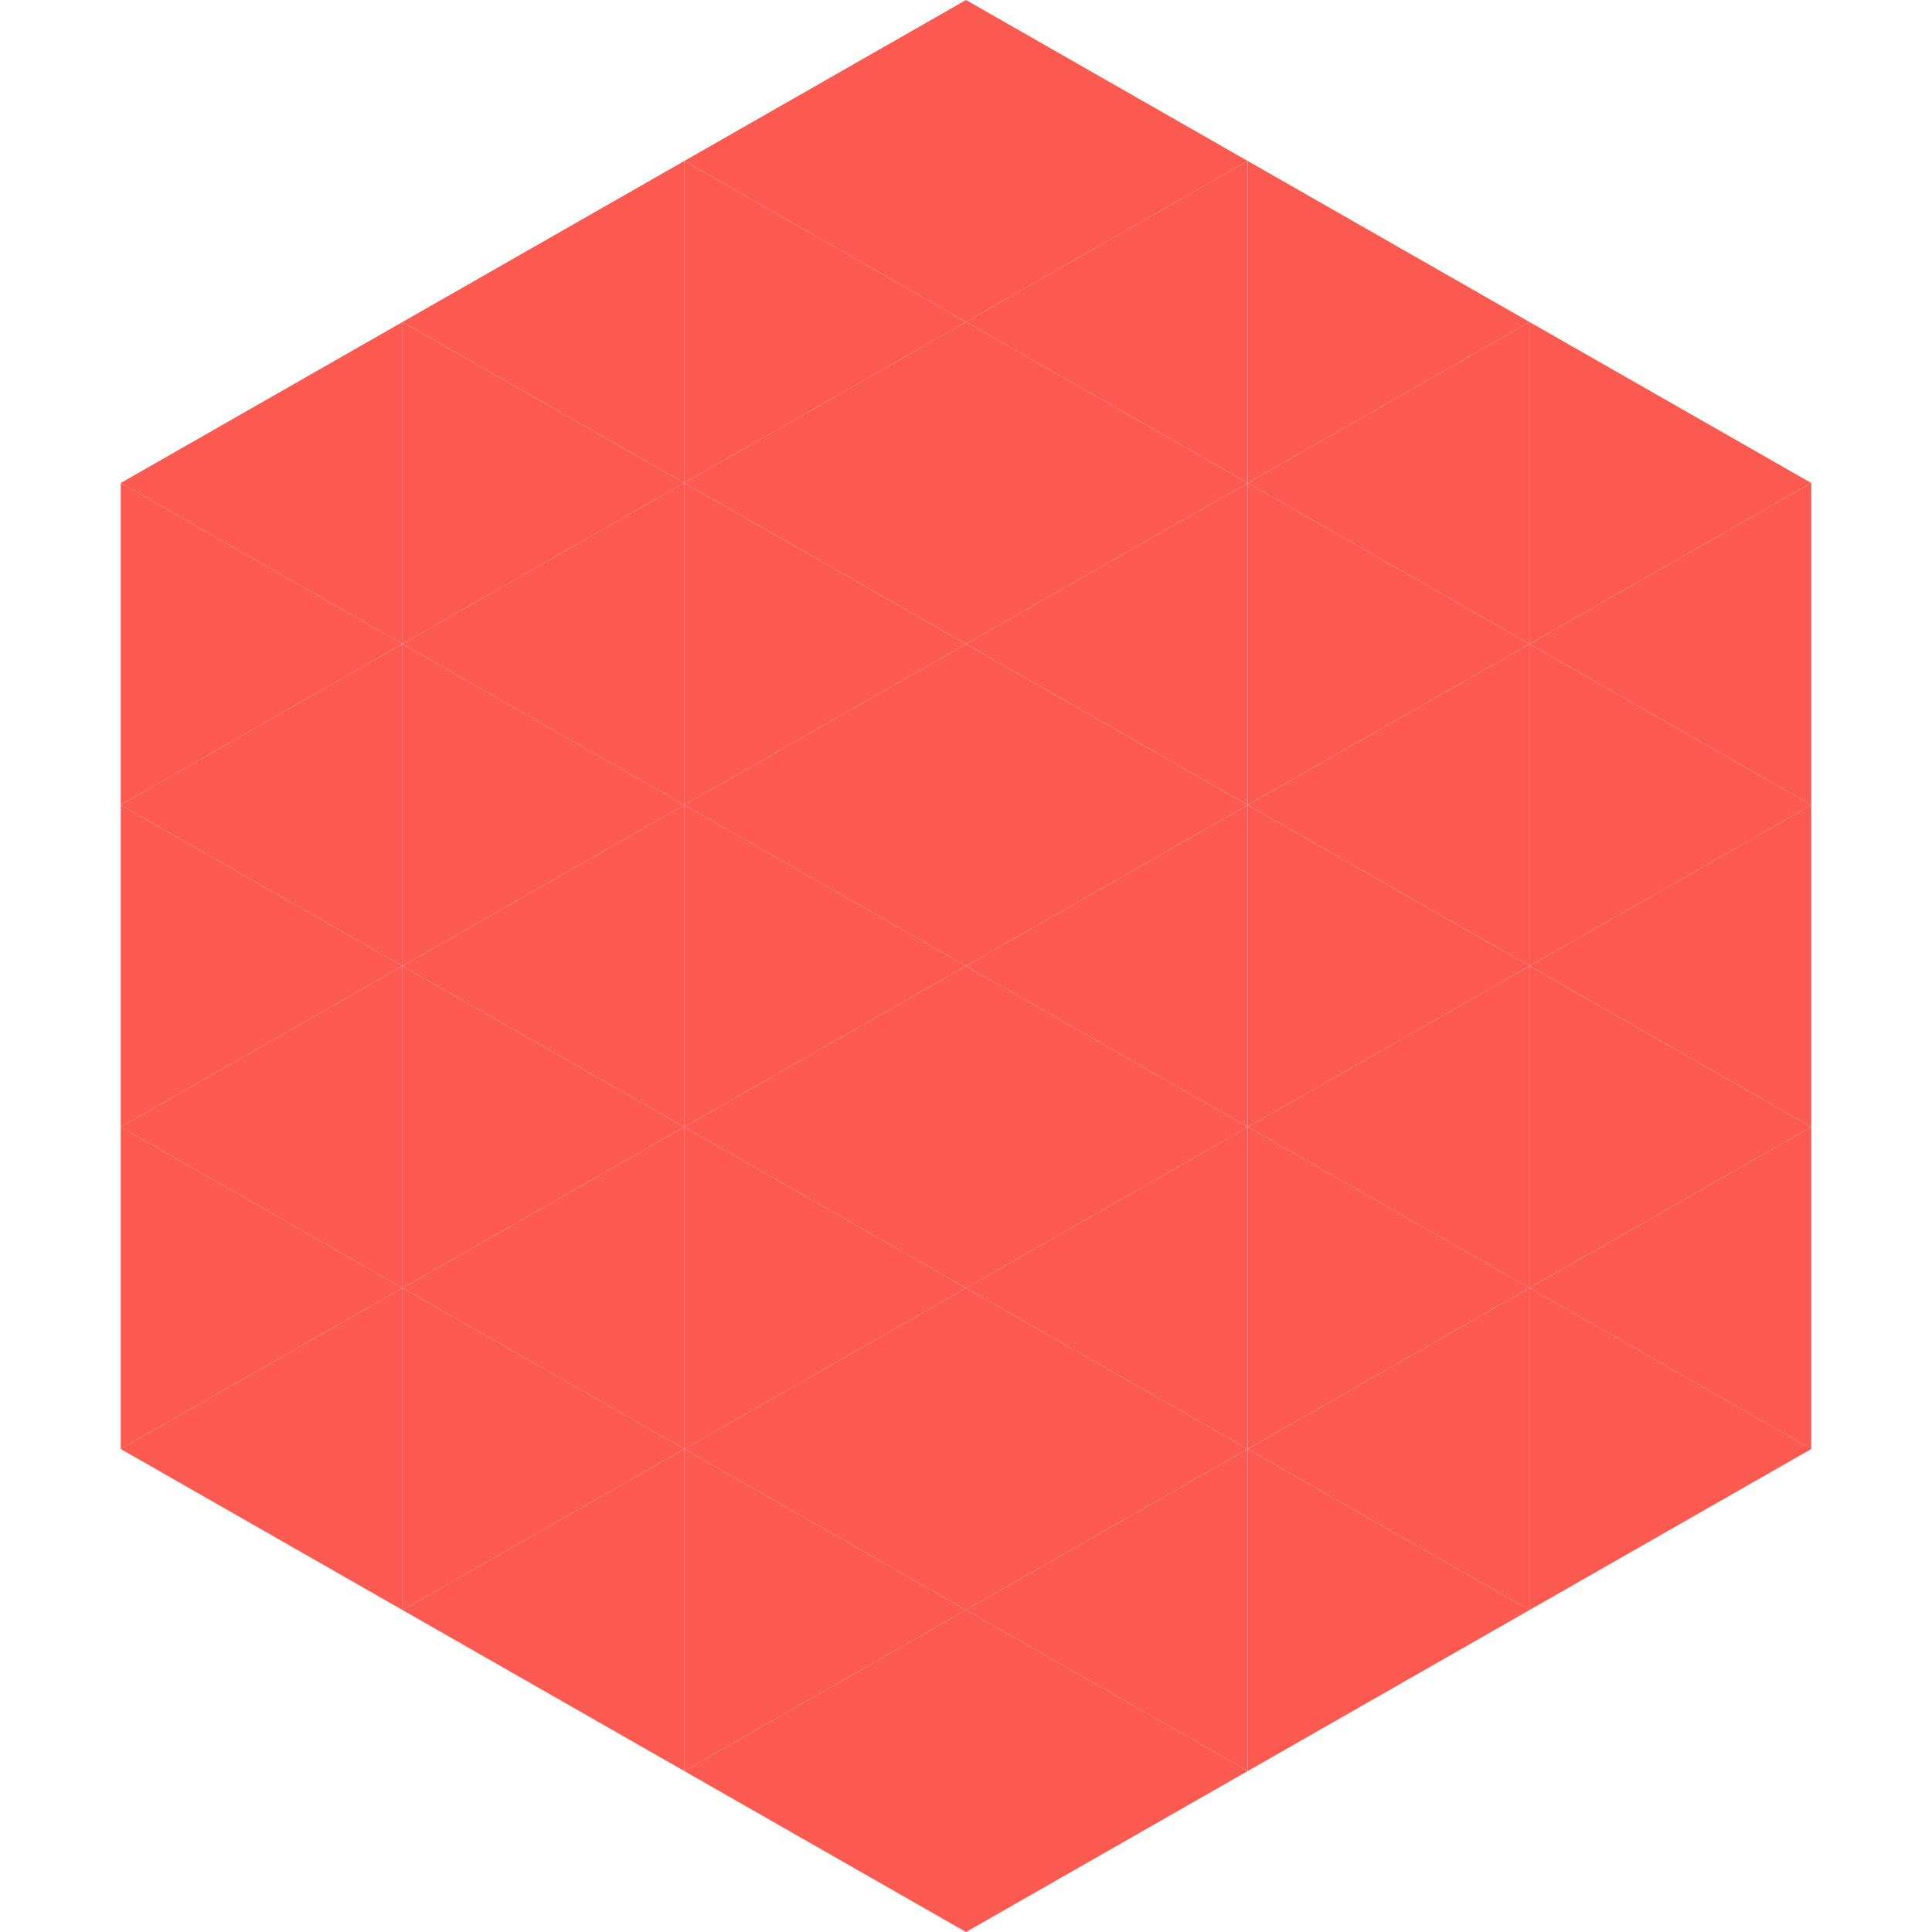
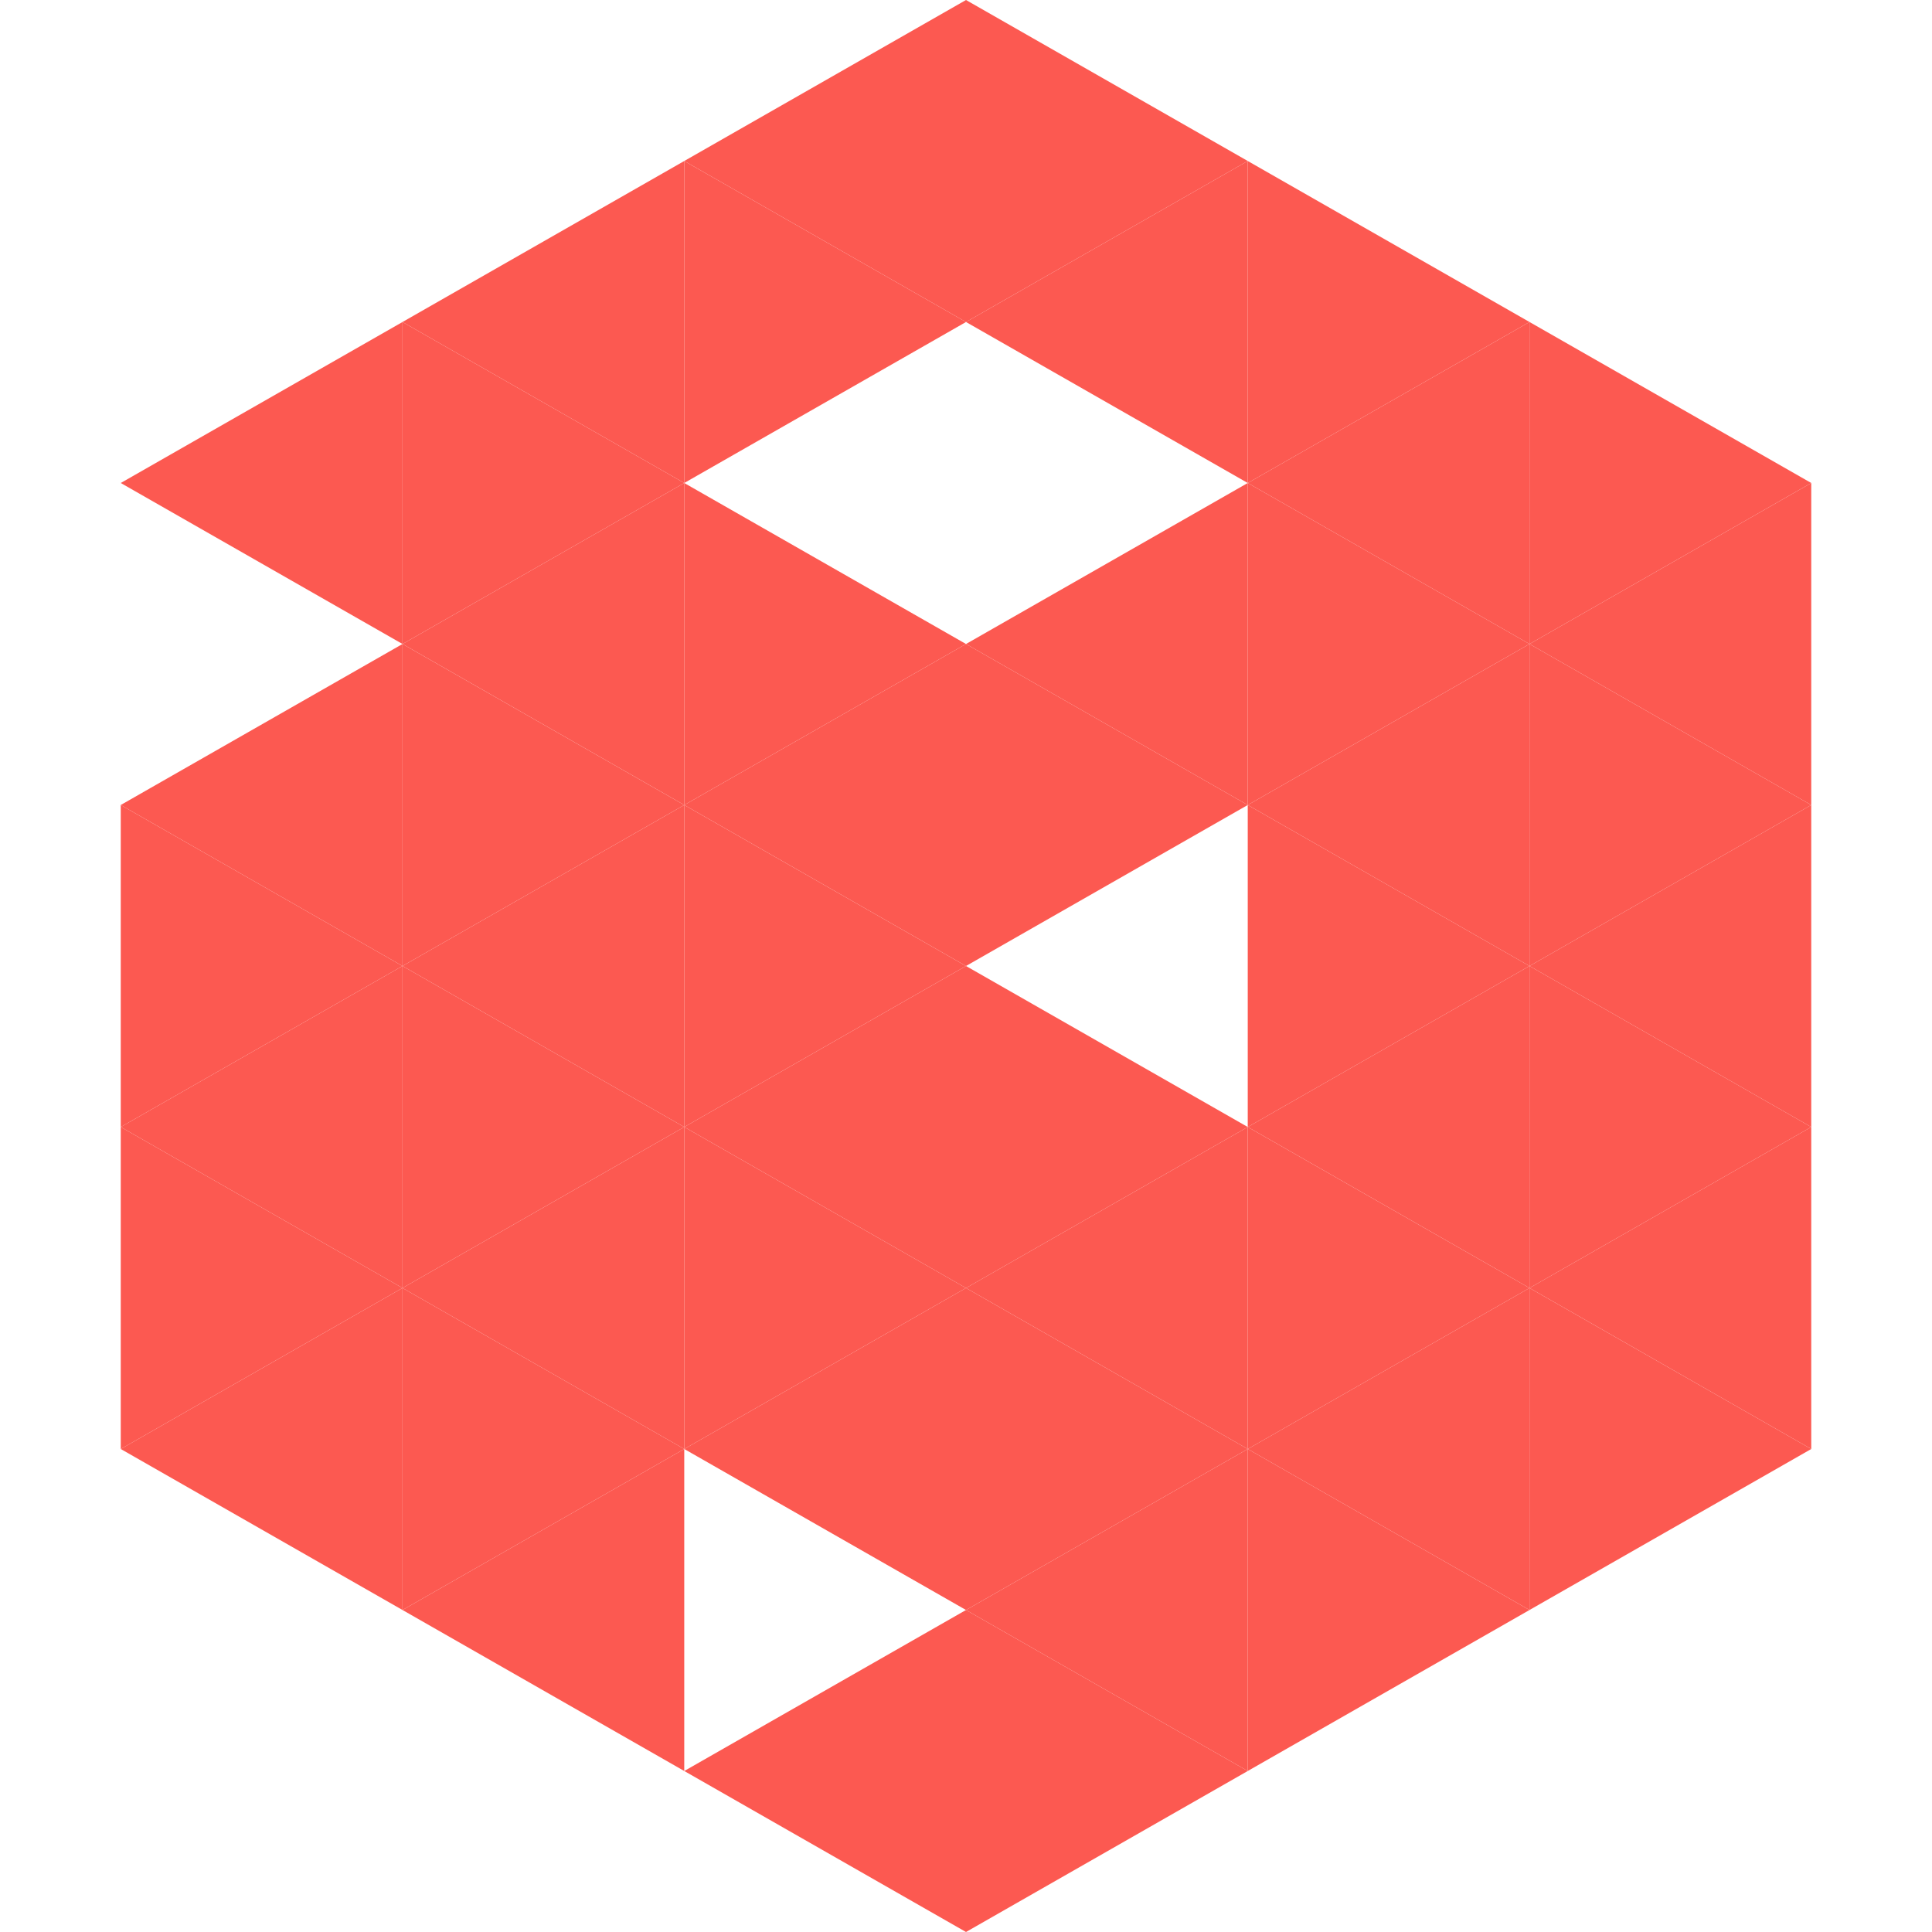
<svg xmlns="http://www.w3.org/2000/svg" width="240" height="240">
  <polygon points="50,40 15,60 50,80" style="fill:rgb(252,89,81)" />
  <polygon points="190,40 225,60 190,80" style="fill:rgb(252,89,81)" />
-   <polygon points="15,60 50,80 15,100" style="fill:rgb(252,89,81)" />
  <polygon points="225,60 190,80 225,100" style="fill:rgb(252,89,81)" />
  <polygon points="50,80 15,100 50,120" style="fill:rgb(252,89,81)" />
  <polygon points="190,80 225,100 190,120" style="fill:rgb(252,89,81)" />
  <polygon points="15,100 50,120 15,140" style="fill:rgb(252,89,81)" />
  <polygon points="225,100 190,120 225,140" style="fill:rgb(252,89,81)" />
  <polygon points="50,120 15,140 50,160" style="fill:rgb(252,89,81)" />
  <polygon points="190,120 225,140 190,160" style="fill:rgb(252,89,81)" />
  <polygon points="15,140 50,160 15,180" style="fill:rgb(252,89,81)" />
  <polygon points="225,140 190,160 225,180" style="fill:rgb(252,89,81)" />
  <polygon points="50,160 15,180 50,200" style="fill:rgb(252,89,81)" />
  <polygon points="190,160 225,180 190,200" style="fill:rgb(252,89,81)" />
  <polygon points="15,180 50,200 15,220" style="fill:rgb(255,255,255); fill-opacity:0" />
  <polygon points="225,180 190,200 225,220" style="fill:rgb(255,255,255); fill-opacity:0" />
  <polygon points="50,0 85,20 50,40" style="fill:rgb(255,255,255); fill-opacity:0" />
  <polygon points="190,0 155,20 190,40" style="fill:rgb(255,255,255); fill-opacity:0" />
  <polygon points="85,20 50,40 85,60" style="fill:rgb(252,89,81)" />
  <polygon points="155,20 190,40 155,60" style="fill:rgb(252,89,81)" />
  <polygon points="50,40 85,60 50,80" style="fill:rgb(252,89,81)" />
  <polygon points="190,40 155,60 190,80" style="fill:rgb(252,89,81)" />
  <polygon points="85,60 50,80 85,100" style="fill:rgb(252,89,81)" />
  <polygon points="155,60 190,80 155,100" style="fill:rgb(252,89,81)" />
  <polygon points="50,80 85,100 50,120" style="fill:rgb(252,89,81)" />
  <polygon points="190,80 155,100 190,120" style="fill:rgb(252,89,81)" />
  <polygon points="85,100 50,120 85,140" style="fill:rgb(252,89,81)" />
  <polygon points="155,100 190,120 155,140" style="fill:rgb(252,89,81)" />
  <polygon points="50,120 85,140 50,160" style="fill:rgb(252,89,81)" />
  <polygon points="190,120 155,140 190,160" style="fill:rgb(252,89,81)" />
  <polygon points="85,140 50,160 85,180" style="fill:rgb(252,89,81)" />
  <polygon points="155,140 190,160 155,180" style="fill:rgb(252,89,81)" />
  <polygon points="50,160 85,180 50,200" style="fill:rgb(252,89,81)" />
  <polygon points="190,160 155,180 190,200" style="fill:rgb(252,89,81)" />
  <polygon points="85,180 50,200 85,220" style="fill:rgb(252,89,81)" />
  <polygon points="155,180 190,200 155,220" style="fill:rgb(252,89,81)" />
  <polygon points="120,0 85,20 120,40" style="fill:rgb(252,89,81)" />
  <polygon points="120,0 155,20 120,40" style="fill:rgb(252,89,81)" />
  <polygon points="85,20 120,40 85,60" style="fill:rgb(252,89,81)" />
  <polygon points="155,20 120,40 155,60" style="fill:rgb(252,89,81)" />
-   <polygon points="120,40 85,60 120,80" style="fill:rgb(252,89,81)" />
-   <polygon points="120,40 155,60 120,80" style="fill:rgb(252,89,81)" />
  <polygon points="85,60 120,80 85,100" style="fill:rgb(252,89,81)" />
  <polygon points="155,60 120,80 155,100" style="fill:rgb(252,89,81)" />
  <polygon points="120,80 85,100 120,120" style="fill:rgb(252,89,81)" />
  <polygon points="120,80 155,100 120,120" style="fill:rgb(252,89,81)" />
  <polygon points="85,100 120,120 85,140" style="fill:rgb(252,89,81)" />
-   <polygon points="155,100 120,120 155,140" style="fill:rgb(252,89,81)" />
  <polygon points="120,120 85,140 120,160" style="fill:rgb(252,89,81)" />
  <polygon points="120,120 155,140 120,160" style="fill:rgb(252,89,81)" />
  <polygon points="85,140 120,160 85,180" style="fill:rgb(252,89,81)" />
  <polygon points="155,140 120,160 155,180" style="fill:rgb(252,89,81)" />
  <polygon points="120,160 85,180 120,200" style="fill:rgb(252,89,81)" />
  <polygon points="120,160 155,180 120,200" style="fill:rgb(252,89,81)" />
-   <polygon points="85,180 120,200 85,220" style="fill:rgb(252,89,81)" />
  <polygon points="155,180 120,200 155,220" style="fill:rgb(252,89,81)" />
  <polygon points="120,200 85,220 120,240" style="fill:rgb(252,89,81)" />
  <polygon points="120,200 155,220 120,240" style="fill:rgb(252,89,81)" />
  <polygon points="85,220 120,240 85,260" style="fill:rgb(255,255,255); fill-opacity:0" />
  <polygon points="155,220 120,240 155,260" style="fill:rgb(255,255,255); fill-opacity:0" />
</svg>